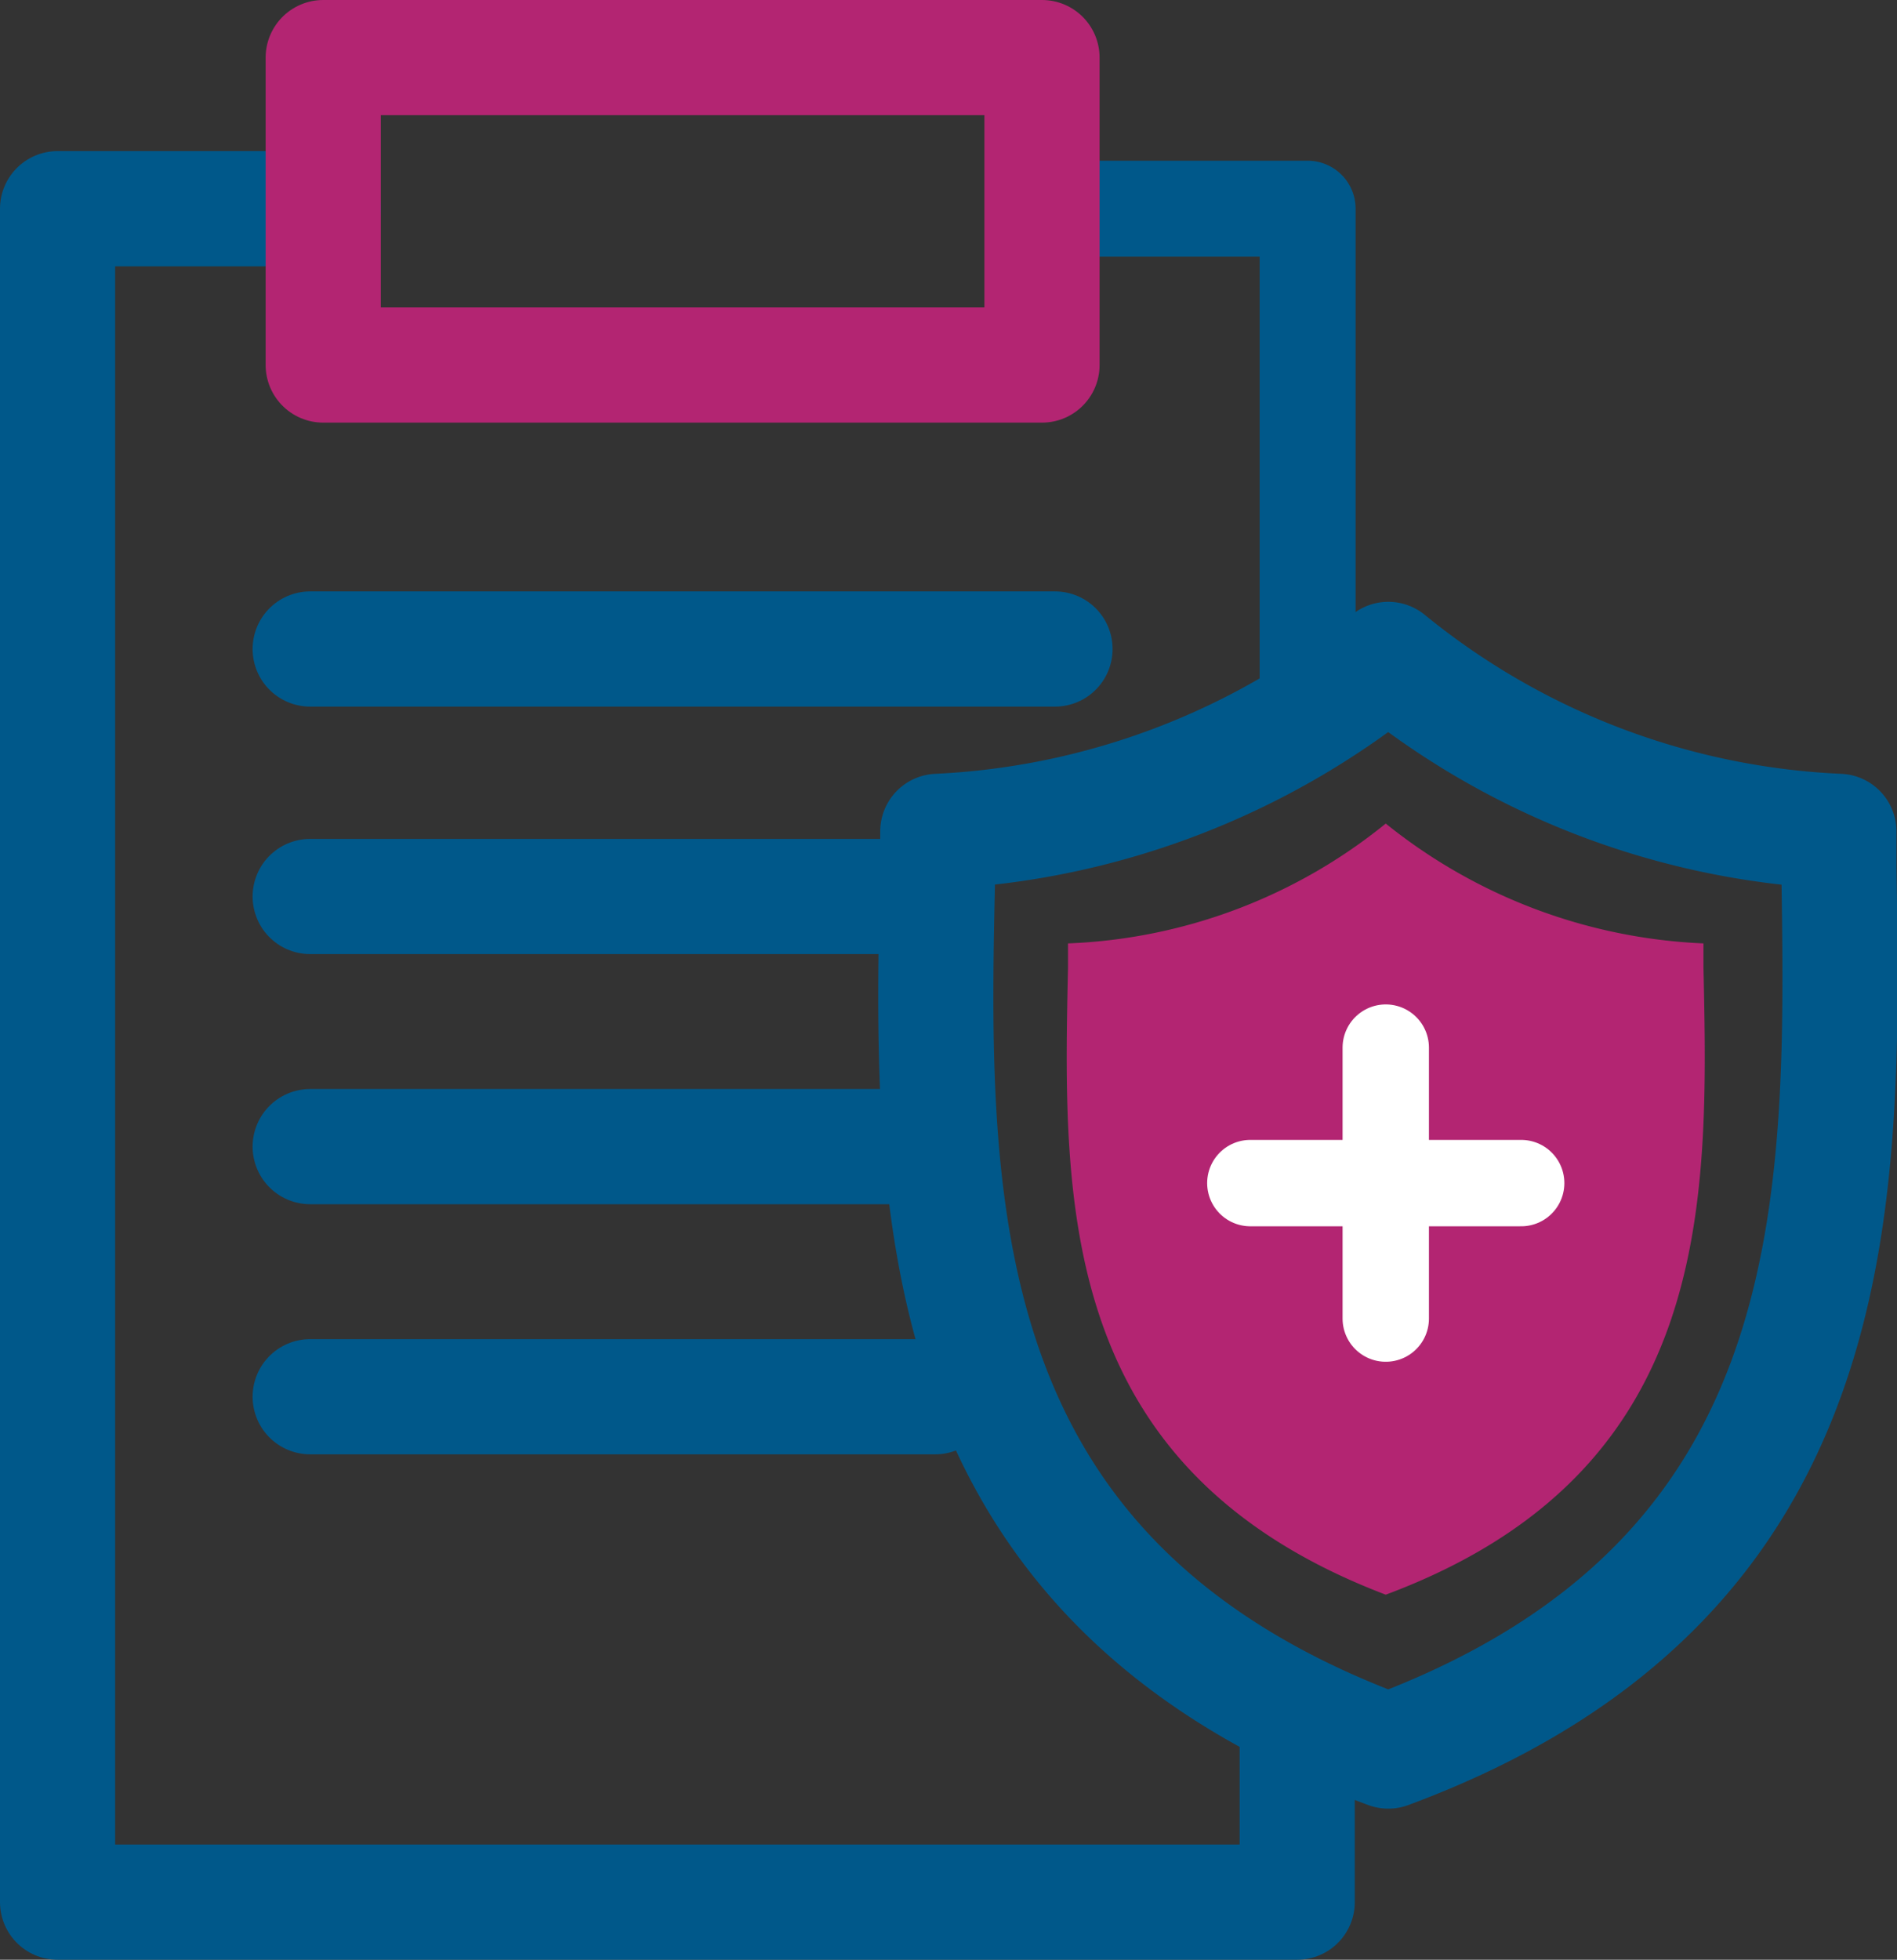
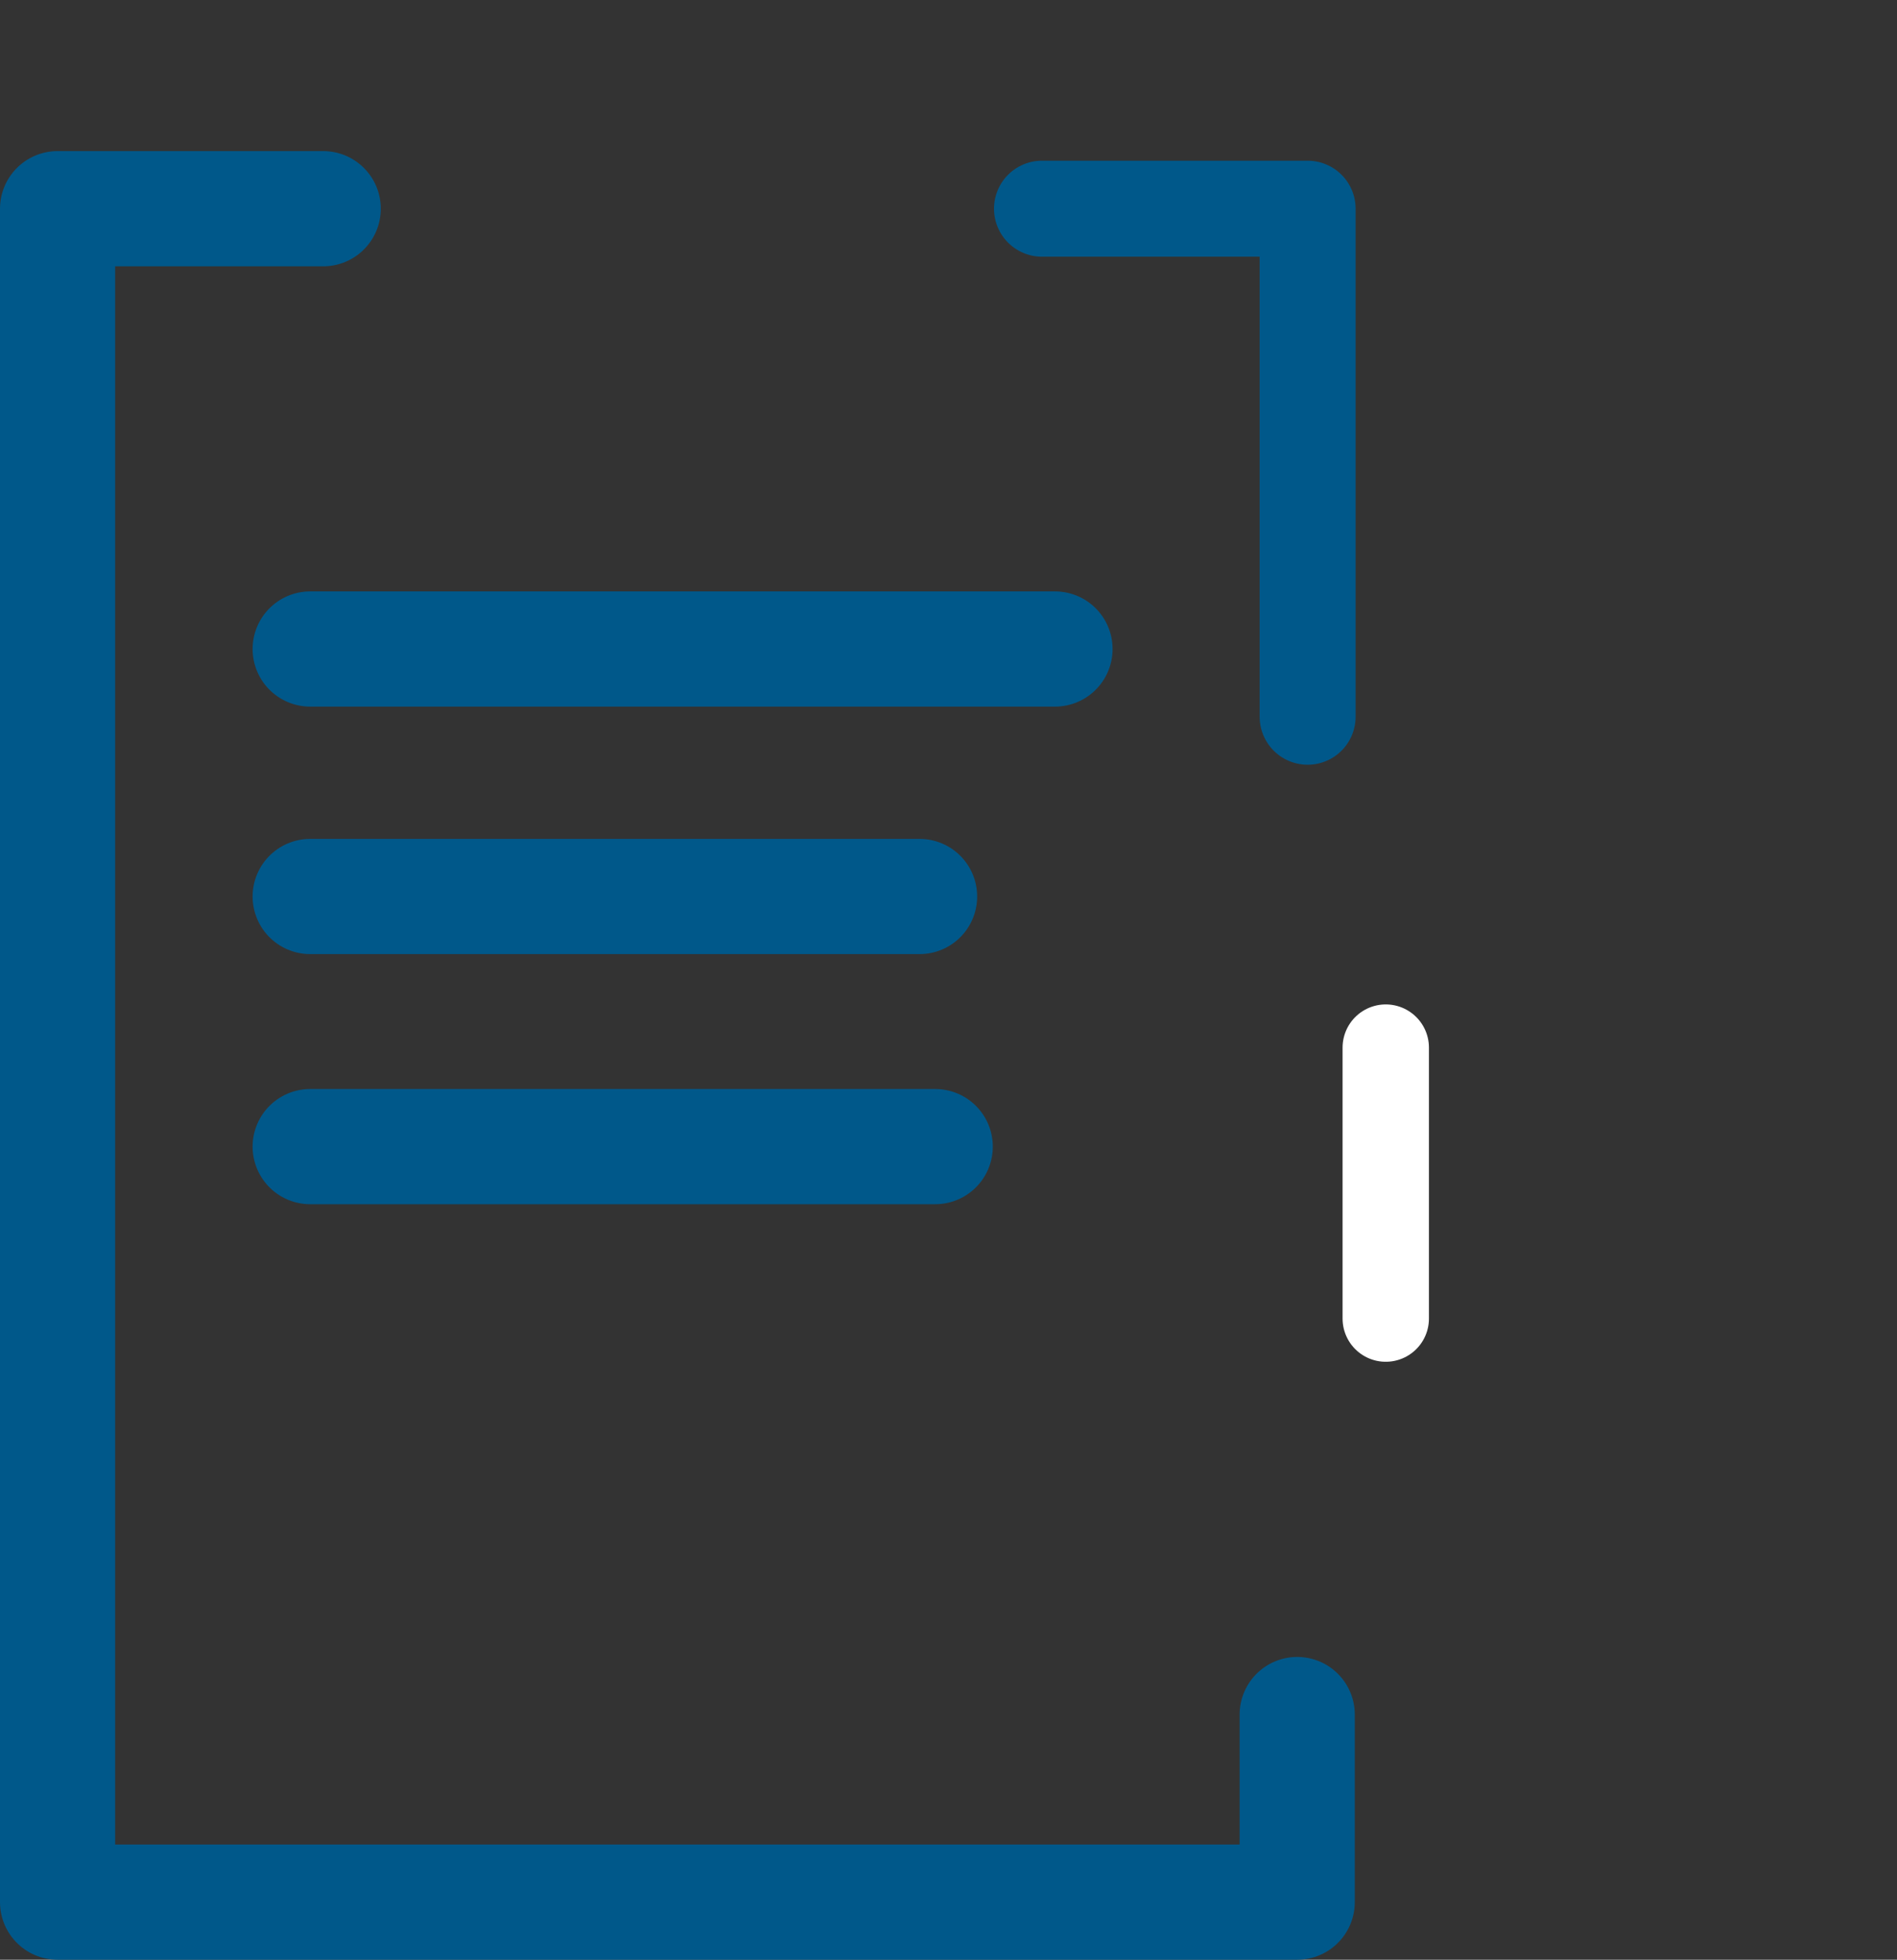
<svg xmlns="http://www.w3.org/2000/svg" width="98.842" height="102.071" viewBox="0 0 98.842 102.071">
  <rect x="0" y="0" width="98.842" height="102.071" fill="#333333" stroke="none" />
  <g id="insurance_verification" transform="translate(3 3)">
    <path id="Path_3127" data-name="Path 3127" d="M33.241,20.4H19.4v88.2H83.99v-9.77" transform="translate(-19.4 -12.53)" fill="none" stroke="#00588a" stroke-linecap="round" stroke-linejoin="round" stroke-width="6" />
    <path id="Path_3128" data-name="Path 3128" d="M57.2,20.4H71.041V46.86" transform="translate(-5.908 -12.53)" fill="none" stroke="#00588a" stroke-linecap="round" stroke-linejoin="round" stroke-width="5" />
-     <rect id="Rectangle_3711" data-name="Rectangle 3711" width="37.452" height="16.012" transform="translate(13.841)" fill="none" stroke="#b32572" stroke-linecap="round" stroke-linejoin="round" stroke-width="6" />
    <line id="Line_179" data-name="Line 179" x2="38.808" transform="translate(13.162 30.803)" fill="none" stroke="#00588a" stroke-linecap="round" stroke-linejoin="round" stroke-width="6" />
    <line id="Line_180" data-name="Line 180" x2="31.752" transform="translate(13.162 43.693)" fill="none" stroke="#00588a" stroke-linecap="round" stroke-linejoin="round" stroke-width="6" />
    <line id="Line_181" data-name="Line 181" x2="32.567" transform="translate(13.162 56.72)" fill="none" stroke="#00588a" stroke-linecap="round" stroke-linejoin="round" stroke-width="6" />
-     <line id="Line_182" data-name="Line 182" x2="32.567" transform="translate(13.162 69.747)" fill="none" stroke="#00588a" stroke-linecap="round" stroke-linejoin="round" stroke-width="6" />
-     <path id="Path_3129" data-name="Path 3129" d="M53.227,48.42V46.656A40.207,40.207,0,0,0,76.7,37.7a39.865,39.865,0,0,0,23.475,8.956V48.42c.271,17.5.678,37.18-23.475,46.136C52.413,85.6,52.82,65.924,53.227,48.42Z" transform="translate(-7.363 -6.355)" fill="none" stroke="#00588a" stroke-linecap="round" stroke-linejoin="round" stroke-width="6" />
-     <path id="Path_3130" data-name="Path 3130" d="M58.218,51.463V50.242A27.975,27.975,0,0,0,74.772,44a28.312,28.312,0,0,0,16.555,6.242v1.221c.271,12.348.543,26.325-16.555,32.7C57.675,77.652,57.946,63.811,58.218,51.463Z" transform="translate(-5.569 -4.106)" fill="#b32572" />
-     <line id="Line_183" data-name="Line 183" x2="14.112" transform="translate(62.148 58.62)" fill="none" stroke="#fff" stroke-linecap="round" stroke-linejoin="round" stroke-width="4.5" />
    <line id="Line_184" data-name="Line 184" y1="14.112" transform="translate(69.204 51.564)" fill="none" stroke="#fff" stroke-linecap="round" stroke-linejoin="round" stroke-width="4.5" />
  </g>
</svg>